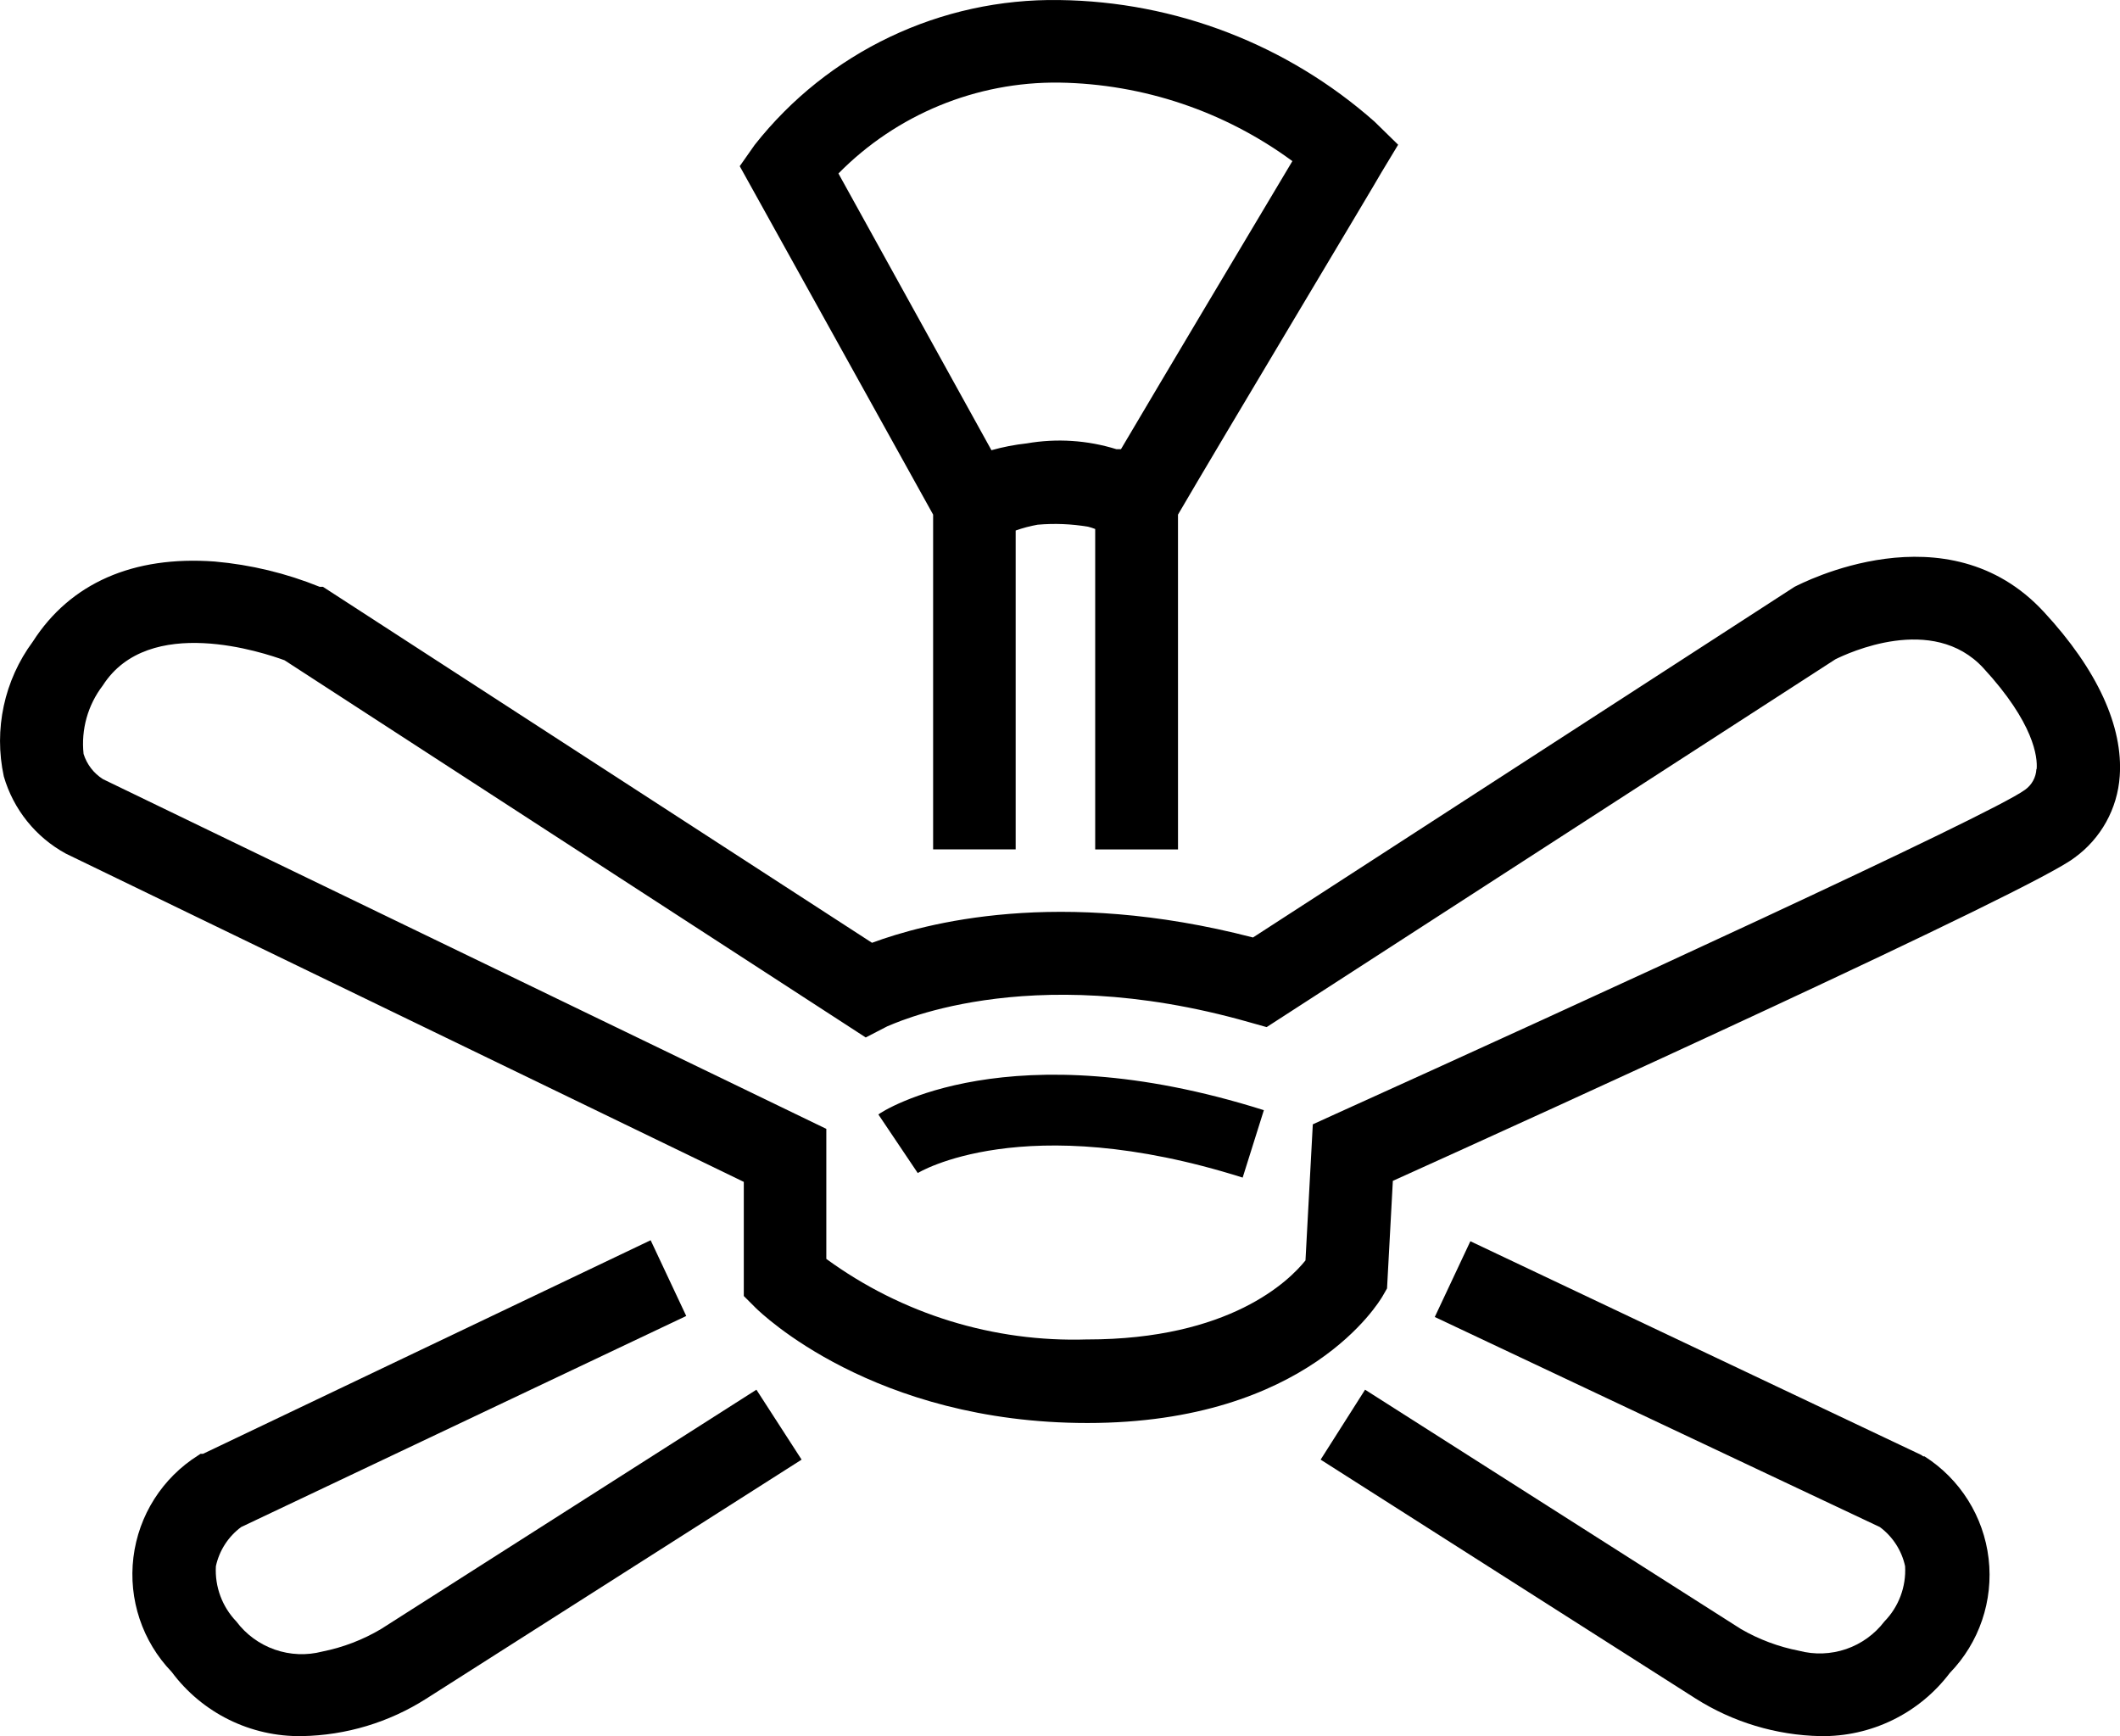
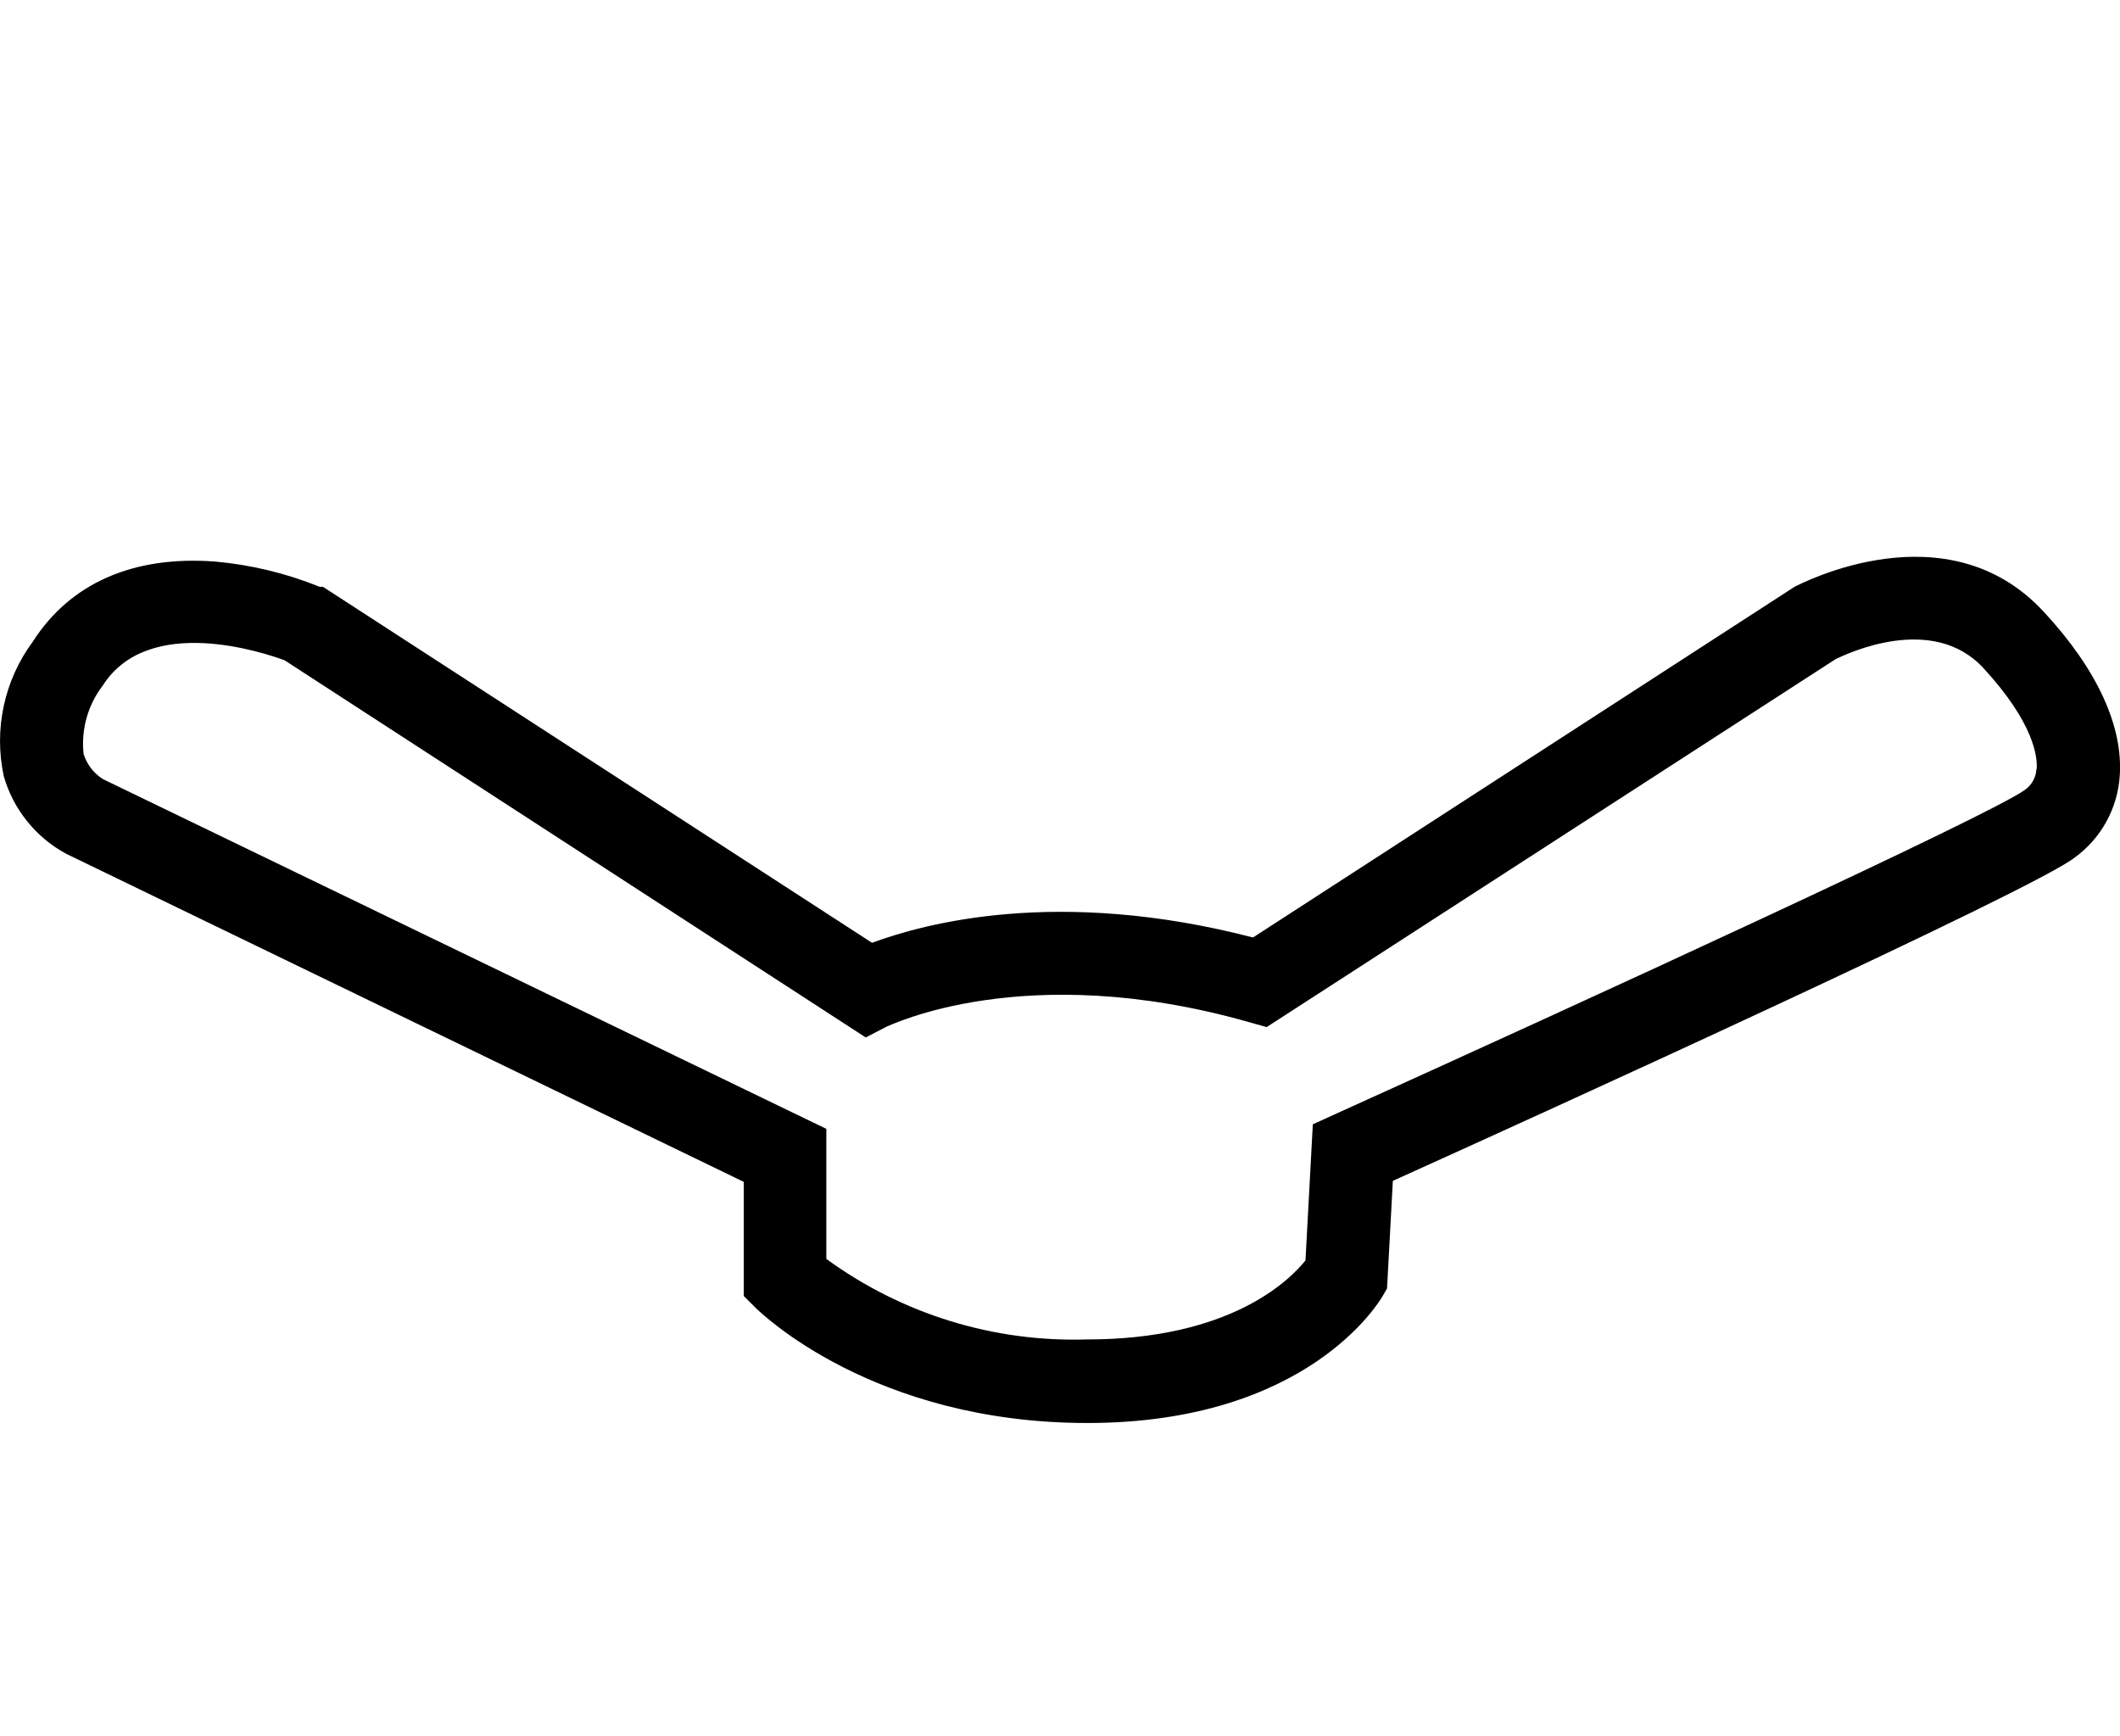
<svg xmlns="http://www.w3.org/2000/svg" version="1.1" viewBox="177.28 213.18 397.68 325.65">
  <g>
-     <path d="m560.7 327.98c-18.184-19.75-45.605-5.305-46.789-4.734l-101.59 65.777c-36.559-9.473-61.566-2.652-71.465 0.996l-103-66.773h-0.617c-6.281-2.543-12.902-4.141-19.652-4.738-15.344-1.137-27.137 4.074-34.145 15.012-5.371 7.254-7.356 16.469-5.449 25.289 1.797 6.195 5.988 11.41 11.652 14.492l127.16 61.566v21.406l2.273 2.273c0.898 0.852 22.023 21.547 62.18 21.547 41.438 0 54.793-22.875 55.312-23.68l0.898-1.562 1.09-20.176c27.801-12.551 120.15-54.555 127.87-60.617h0.004c4.957-3.586 8.062-9.191 8.477-15.297 0.664-9.281-4.168-19.938-14.207-30.781zm-1.422 29.457c-0.078 1.551-0.863 2.984-2.133 3.883-6.441 4.734-82.734 39.734-129.34 60.809l-4.262 1.941-1.375 25.527c-3.078 3.836-14.207 14.824-40.965 14.824l0.004-0.004c-17.535 0.559-34.754-4.758-48.922-15.105v-24.391l-135.68-65.59c-1.742-1.094-3.035-2.773-3.648-4.738-0.492-4.578 0.797-9.176 3.602-12.832 8.621-13.496 30.355-6.109 34.098-4.734l105.23 68.289 3.789 2.461 4.027-2.082c0.285 0 25.668-12.785 67.816-0.805l3.363 0.945 106.7-69c2.227-1.09 18.234-8.668 27.75 1.656 9.52 10.324 10.184 16.719 9.992 18.945z" />
-     <path d="m248.75 518.74c-3.398 2.016-7.113 3.441-10.988 4.215-2.945 0.77-6.055 0.645-8.93-0.359-2.879-1.004-5.391-2.84-7.219-5.277-2.664-2.773-4.055-6.531-3.836-10.371 0.637-2.938 2.32-5.547 4.738-7.34l83.492-39.59-6.676-14.207-83.969 40.062h-0.473l-0.426 0.285c-6.727 4.223-11.191 11.25-12.156 19.133-0.965 7.883 1.676 15.781 7.184 21.5 5.731 7.711 14.828 12.188 24.434 12.031 8.266-0.145 16.332-2.57 23.301-7.012l70.422-44.848-8.477-13.117z" />
-     <path d="m538.06 486.35-0.426-0.285-84.535-40.066-6.676 14.207 83.488 39.402c2.418 1.793 4.102 4.402 4.738 7.34 0.219 3.852-1.191 7.613-3.883 10.371-1.828 2.394-4.324 4.195-7.172 5.172-2.852 0.977-5.926 1.09-8.836 0.324-3.832-0.742-7.516-2.117-10.895-4.074l-70.516-44.895-8.336 13.117 70.328 44.801c7.008 4.445 15.098 6.883 23.395 7.059 9.523 0.156 18.551-4.242 24.297-11.84 5.527-5.688 8.203-13.562 7.285-21.445-0.918-7.879-5.332-14.926-12.023-19.188z" />
-     <path d="m352.32 372.5h15.484v-59.812c1.34-0.477 2.719-0.84 4.121-1.09 3.16-0.277 6.344-0.148 9.469 0.379 0.453 0.113 0.895 0.258 1.328 0.426v60.098h15.535l-0.004-62.797c7.387-12.691 37.887-63.555 38.125-64.121l3.172-5.258-4.406-4.309h0.004c-16.344-14.453-37.336-22.555-59.152-22.828-22.25-0.352-43.391 9.703-57.16 27.184l-2.793 3.977 36.277 65.355zm-17.762-126.78c10.918-11.086 25.883-17.242 41.438-17.047 15.75 0.246 31.027 5.394 43.715 14.727-7.293 12.219-24.199 40.539-32.156 54.035h-0.855c-5.438-1.691-11.199-2.066-16.812-1.09-2.238 0.242-4.457 0.672-6.629 1.281z" />
-     <path d="m342.05 422.22 7.387 10.988s19.699-12.172 60.949 0.852l3.977-12.645c-47.828-15.105-71.508 0.141-72.312 0.805z" />
+     <path d="m560.7 327.98c-18.184-19.75-45.605-5.305-46.789-4.734l-101.59 65.777c-36.559-9.473-61.566-2.652-71.465 0.996l-103-66.773h-0.617c-6.281-2.543-12.902-4.141-19.652-4.738-15.344-1.137-27.137 4.074-34.145 15.012-5.371 7.254-7.356 16.469-5.449 25.289 1.797 6.195 5.988 11.41 11.652 14.492l127.16 61.566v21.406l2.273 2.273c0.898 0.852 22.023 21.547 62.18 21.547 41.438 0 54.793-22.875 55.312-23.68l0.898-1.562 1.09-20.176c27.801-12.551 120.15-54.555 127.87-60.617h0.004c4.957-3.586 8.062-9.191 8.477-15.297 0.664-9.281-4.168-19.938-14.207-30.781m-1.422 29.457c-0.078 1.551-0.863 2.984-2.133 3.883-6.441 4.734-82.734 39.734-129.34 60.809l-4.262 1.941-1.375 25.527c-3.078 3.836-14.207 14.824-40.965 14.824l0.004-0.004c-17.535 0.559-34.754-4.758-48.922-15.105v-24.391l-135.68-65.59c-1.742-1.094-3.035-2.773-3.648-4.738-0.492-4.578 0.797-9.176 3.602-12.832 8.621-13.496 30.355-6.109 34.098-4.734l105.23 68.289 3.789 2.461 4.027-2.082c0.285 0 25.668-12.785 67.816-0.805l3.363 0.945 106.7-69c2.227-1.09 18.234-8.668 27.75 1.656 9.52 10.324 10.184 16.719 9.992 18.945z" />
  </g>
</svg>